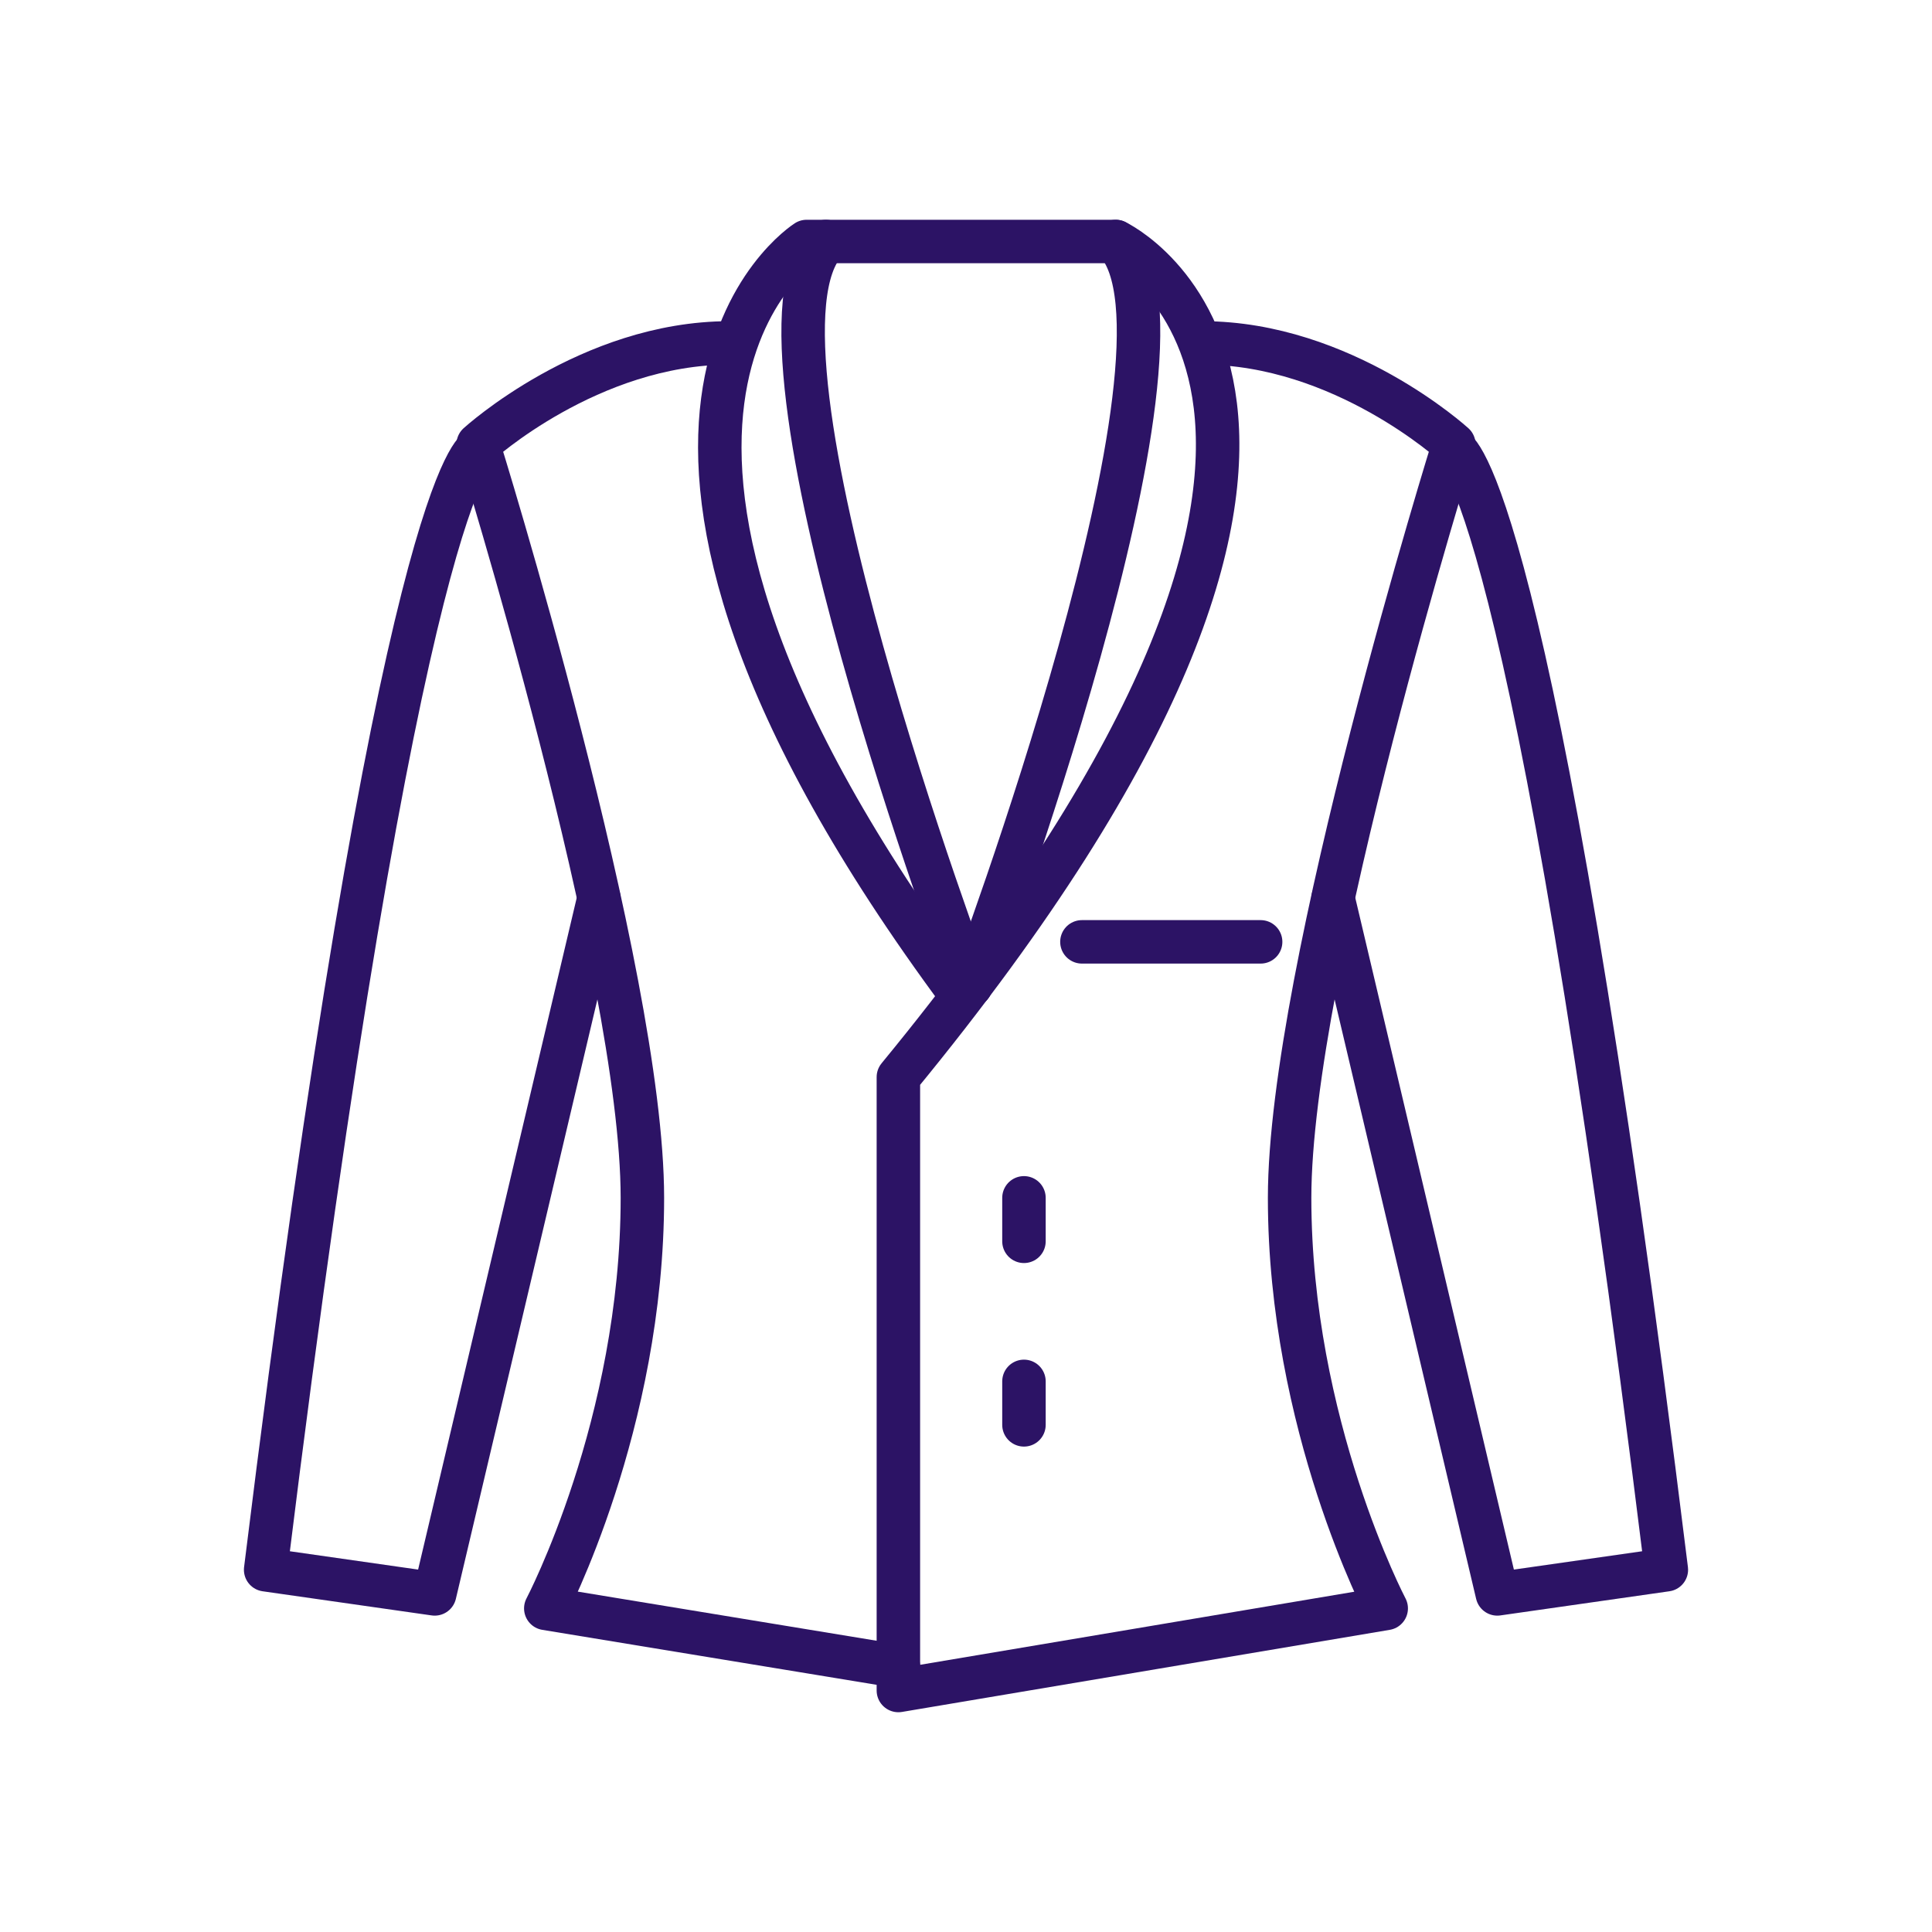
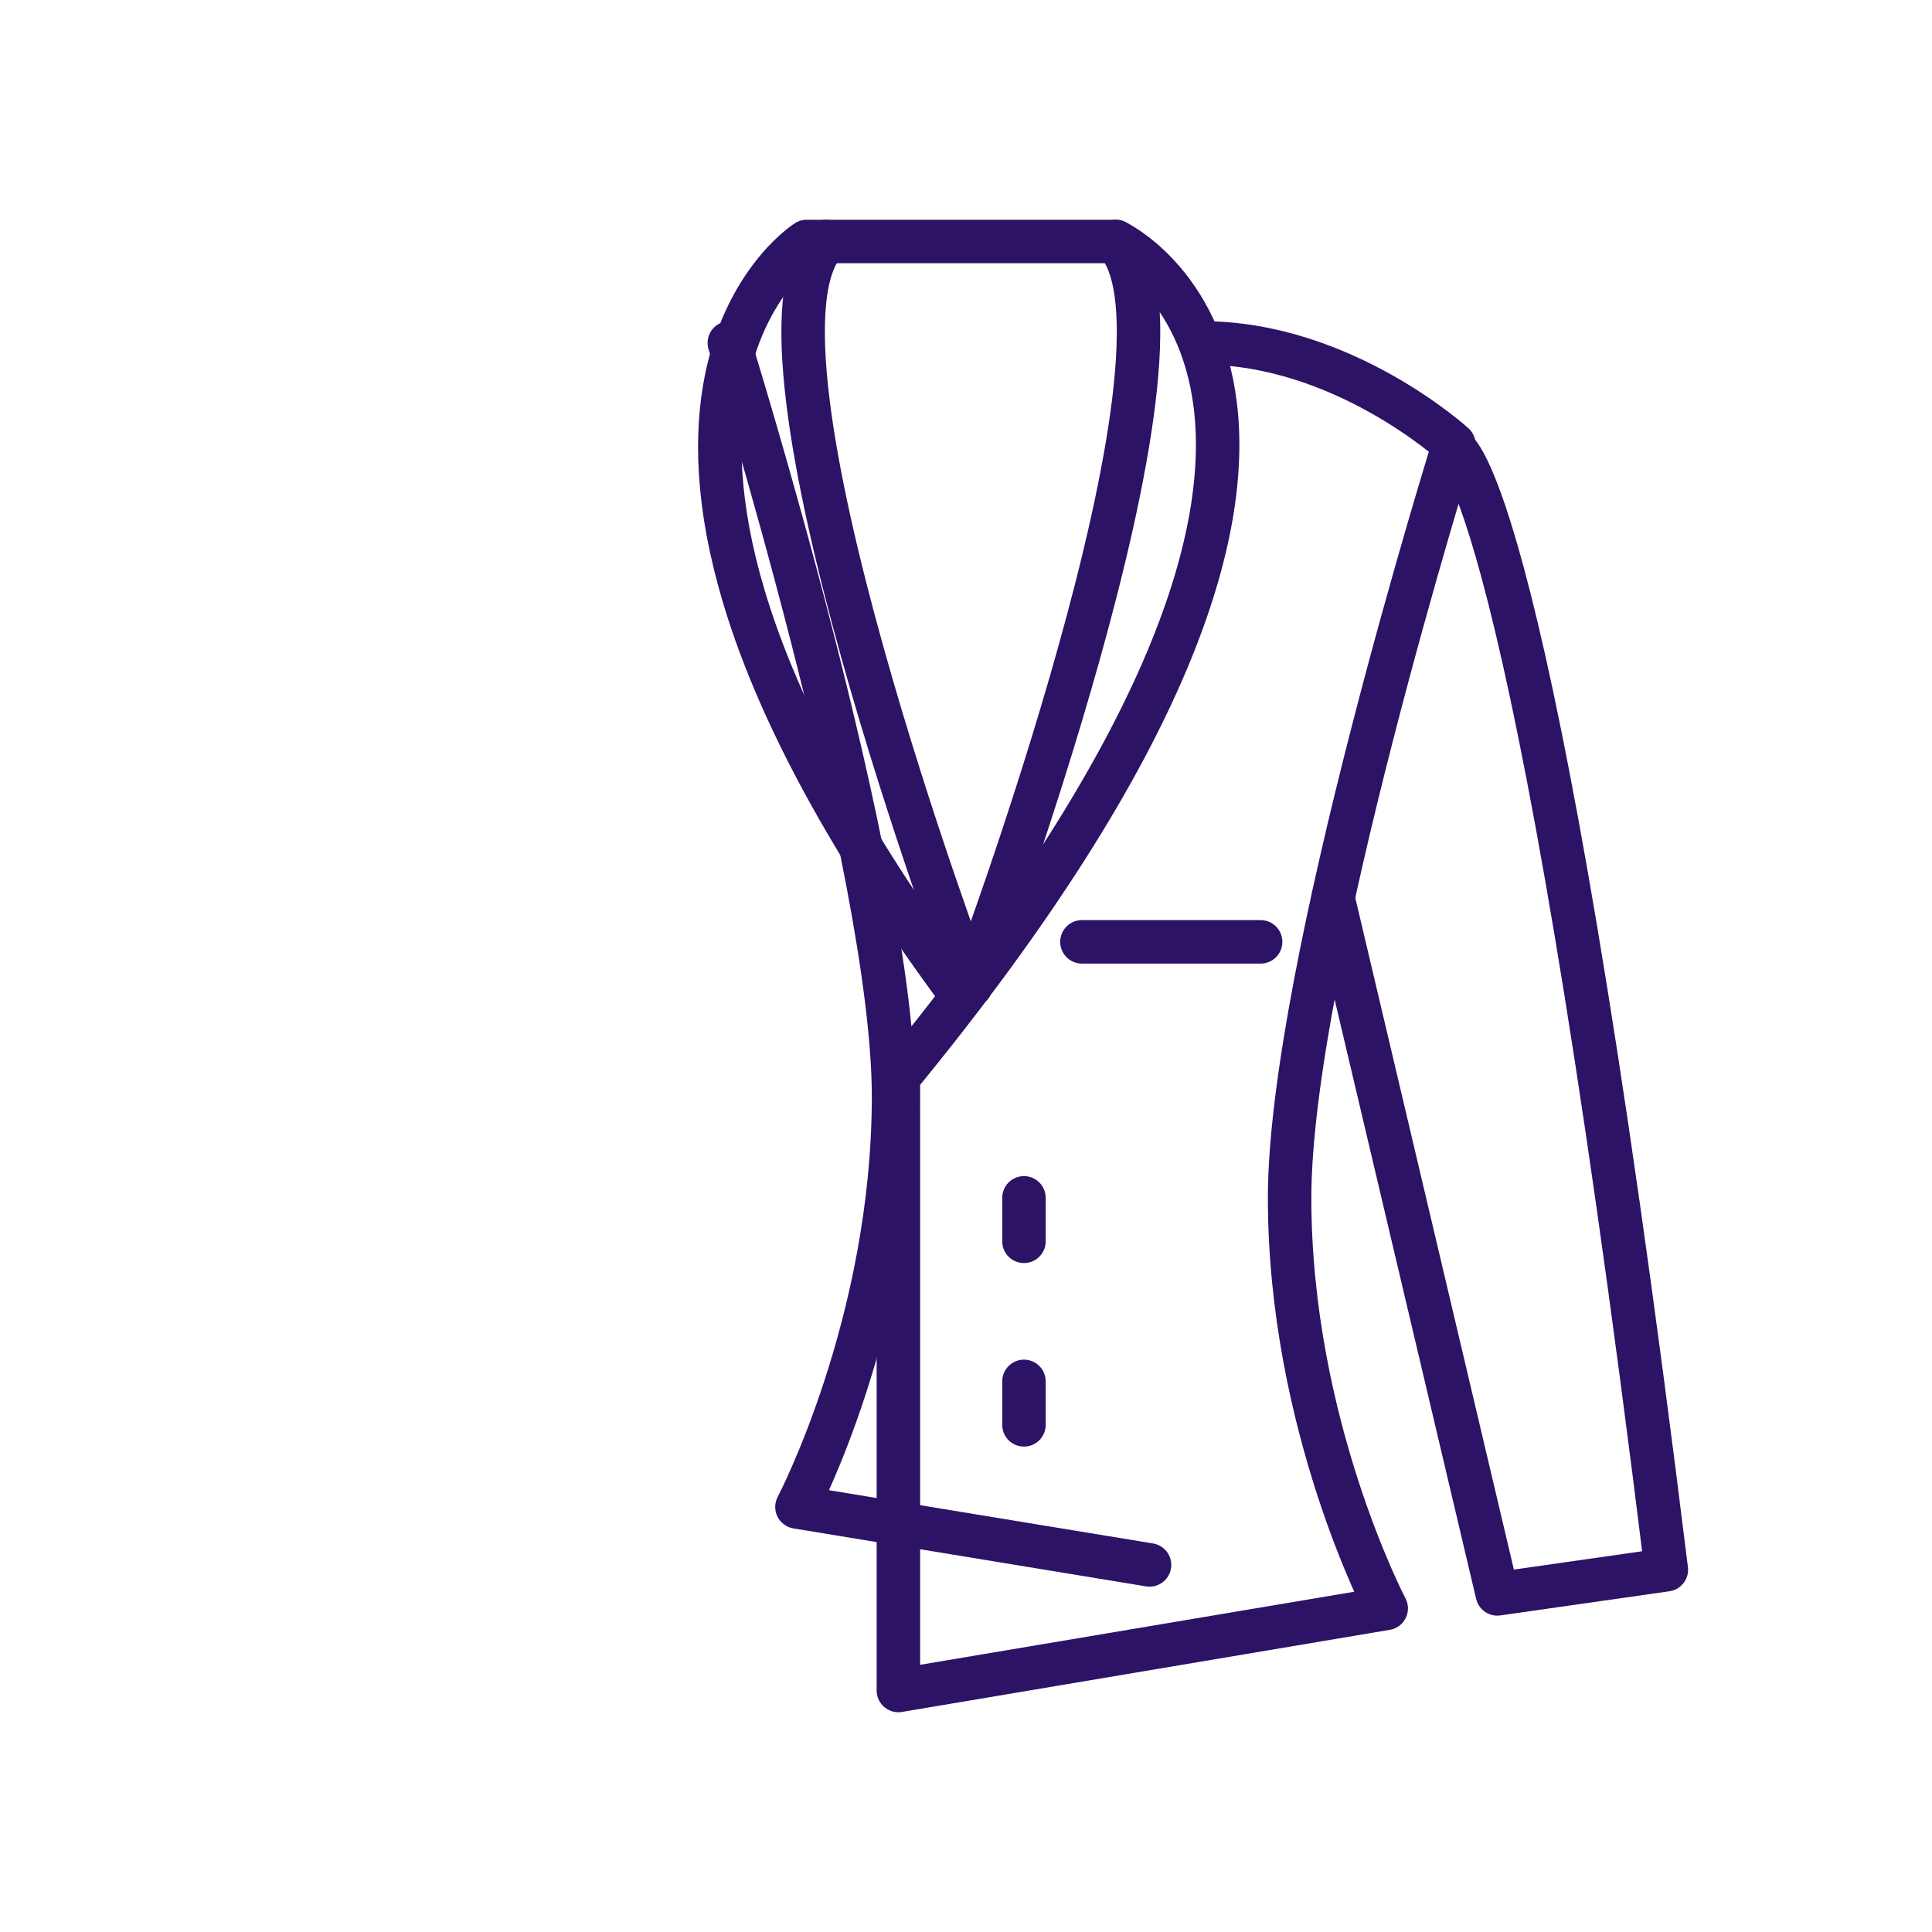
<svg xmlns="http://www.w3.org/2000/svg" version="1.1" id="Layer_1" x="0px" y="0px" viewBox="0 0 40 40" style="enable-background:new 0 0 40 40;" xml:space="preserve">
  <style type="text/css">
	.st0{fill:none;stroke:#2C1365;stroke-width:0.9;stroke-linecap:round;stroke-linejoin:round;stroke-miterlimit:10;}
</style>
  <path class="st0" d="M24.9,7.1c2.9,0,5.2,2.1,5.2,2.1s-3.4,10.9-3.4,15.6s2,8.5,2,8.5L18.6,35V22.3C30.1,8.3,23.1,5,23.1,5h-6.4  c0,0-5.7,3.6,3.2,15.6" />
  <path class="st0" d="M30.1,9.3c0,0,1.6,0.5,4.4,23.2L31,33l-3.4-14.4" />
-   <path class="st0" d="M15.1,7.1c-2.9,0-5.2,2.1-5.2,2.1s3.4,10.9,3.4,15.6s-2,8.5-2,8.5l7.3,1.2" />
-   <path class="st0" d="M9.9,9.3c0,0-1.6,0.5-4.4,23.2L9,33l3.4-14.4" />
+   <path class="st0" d="M15.1,7.1s3.4,10.9,3.4,15.6s-2,8.5-2,8.5l7.3,1.2" />
  <path class="st0" d="M20.1,20.4c0,0,5-13.3,3-15.4" />
  <path class="st0" d="M20.1,20.4c0,0-5-13.3-3-15.4" />
  <line class="st0" x1="22.4" y1="19.5" x2="26.1" y2="19.5" />
  <line class="st0" x1="21.2" y1="24.8" x2="21.2" y2="25.7" />
  <line class="st0" x1="21.2" y1="28.6" x2="21.2" y2="29.5" />
</svg>